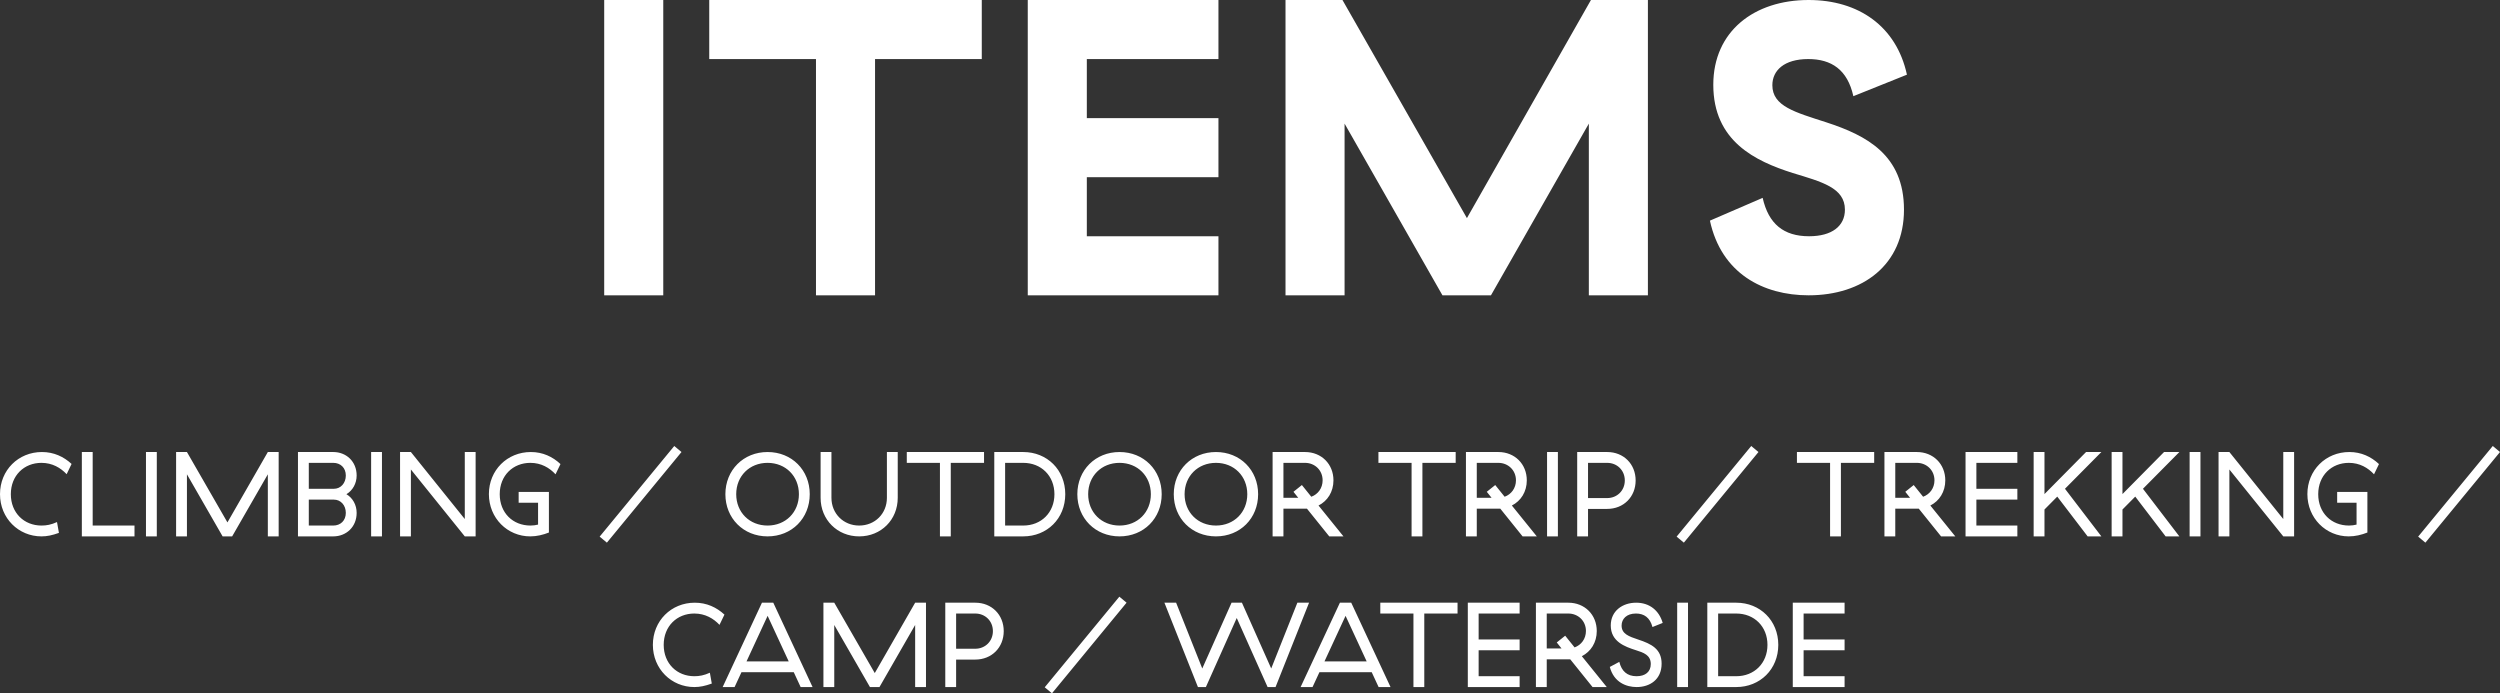
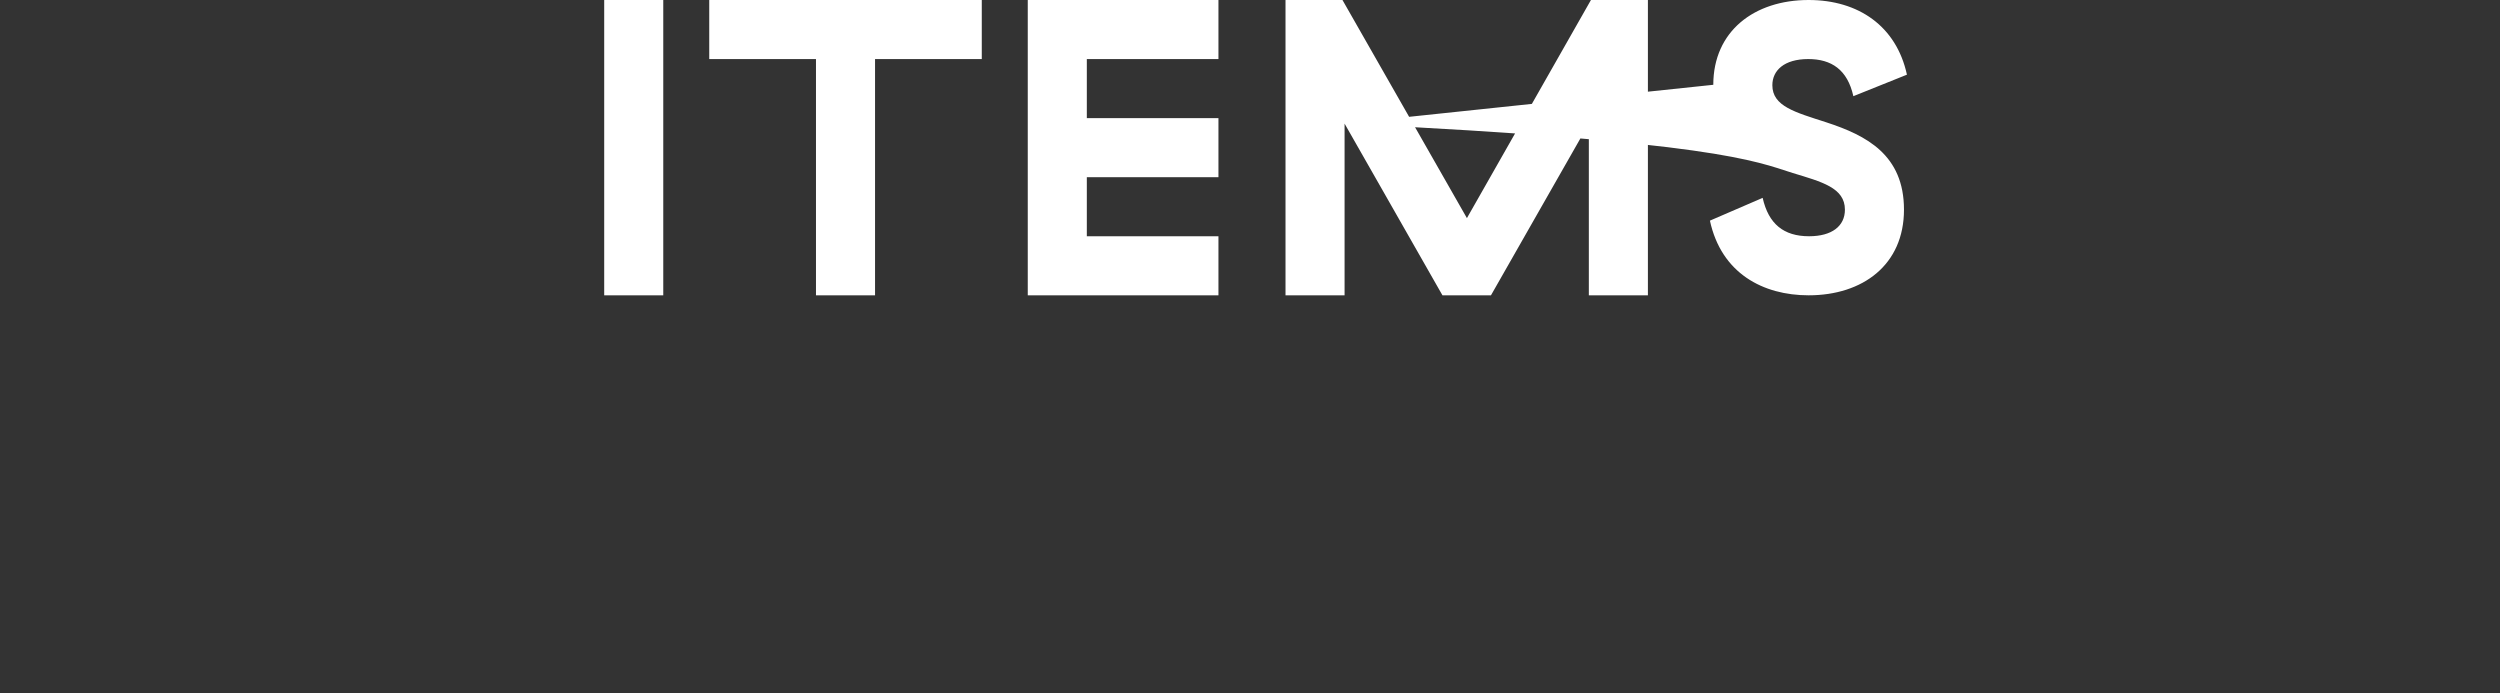
<svg xmlns="http://www.w3.org/2000/svg" version="1.1" x="0pt" y="0pt" width="165.926pt" height="46.016pt" viewBox="0 0 165.926 46.016">
  <rect x="0" y="0" width="165.926" height="46.016" fill="#333333" stroke="none" />
-   <path fill="#FFFFFF" stroke="none" stroke-width="0" d="M 40.101,0 40.101,19.6 44.021,19.6 44.021,0 40.101,0 z M 65.161,3.92 65.161,0 47.073,0 47.073,3.92 54.157,3.92 54.157,19.6 58.077,19.6 58.077,3.92 65.161,3.92 z M 68.213,0 68.213,19.6 80.869,19.6 80.869,15.68 72.133,15.68 72.133,11.76 80.869,11.76 80.869,7.84 72.133,7.84 72.133,3.92 80.869,3.92 80.869,0 68.213,0 z M 89.24,8.204 95.736,19.6 98.956,19.6 105.452,8.204 105.452,19.6 109.372,19.6 109.372,0 105.592,0 97.36,14.476 89.1,0 85.32,0 85.32,19.6 89.24,19.6 89.24,8.204 z M 113.712,5.628 C 113.712,9.38 116.512,10.696 118.976,11.48 120.908,12.068 122.448,12.46 122.448,13.916 122.448,15.008 121.58,15.68 120.068,15.68 118.388,15.68 117.38,14.868 116.988,13.132 L 113.488,14.644 C 114.244,18.144 117.016,19.6 120.04,19.6 123.624,19.6 126.368,17.584 126.368,13.916 126.368,10.276 123.876,8.988 121.216,8.12 119.144,7.448 117.632,7.056 117.632,5.656 117.632,4.676 118.416,3.92 120.012,3.92 121.552,3.92 122.616,4.62 123.008,6.384 L 126.564,4.956 C 125.864,1.736 123.344,0 120.04,0 116.428,0 113.712,2.072 113.712,5.628 z" />
-   <path fill="#FFFFFF" stroke="none" stroke-width="0" d="M 0,32.8 C 0,34.393 1.231,35.6 2.751,35.6 3.127,35.6 3.463,35.528 3.911,35.368 L 3.783,34.649 C 3.399,34.825 3.087,34.881 2.751,34.881 1.599,34.881 0.719,34.04 0.719,32.8 0.719,31.56 1.599,30.72 2.751,30.72 3.471,30.72 4.023,31.048 4.423,31.472 L 4.751,30.792 C 4.231,30.312 3.575,30.001 2.783,30.001 1.215,30.001 0,31.208 0,32.8 z M 5.432,30.001 5.432,35.6 8.927,35.6 8.927,34.881 6.151,34.881 6.151,30.001 5.432,30.001 z M 9.688,30.001 9.688,35.6 10.407,35.6 10.407,30.001 9.688,30.001 z M 12.407,31.48 14.775,35.6 15.408,35.6 17.776,31.48 17.776,35.6 18.495,35.6 18.495,30.001 17.776,30.001 15.095,34.672 12.407,30.001 11.688,30.001 11.688,35.6 12.407,35.6 12.407,31.48 z M 19.776,30.001 19.776,35.6 22.12,35.6 C 22.976,35.6 23.671,34.977 23.671,34.04 23.671,33.504 23.407,33.048 22.992,32.8 23.407,32.553 23.671,32.088 23.671,31.56 23.671,30.624 22.976,30.001 22.12,30.001 L 19.776,30.001 z M 22.952,31.56 C 22.952,32.064 22.616,32.441 22.16,32.441 L 20.495,32.441 20.495,30.72 22.12,30.72 C 22.6,30.72 22.952,31.048 22.952,31.56 z M 22.952,34.04 C 22.952,34.552 22.6,34.881 22.12,34.881 L 20.495,34.881 20.495,33.16 22.16,33.16 C 22.616,33.16 22.952,33.536 22.952,34.04 z M 24.632,30.001 24.632,35.6 25.351,35.6 25.351,30.001 24.632,30.001 z M 30.848,30.001 30.848,34.448 27.271,30.001 26.552,30.001 26.552,35.6 27.271,35.6 27.271,31.16 30.848,35.6 31.567,35.6 31.567,30.001 30.848,30.001 z M 32.448,32.792 C 32.448,34.392 33.679,35.6 35.192,35.6 35.632,35.6 36.047,35.496 36.431,35.344 L 36.431,32.649 34.423,32.649 34.423,33.368 35.712,33.368 35.712,34.817 C 35.544,34.857 35.408,34.881 35.208,34.881 34.039,34.881 33.167,34.04 33.167,32.8 33.167,31.56 34.047,30.72 35.2,30.72 35.92,30.72 36.471,31.048 36.871,31.48 L 37.199,30.8 C 36.679,30.312 36.023,30.001 35.232,30.001 33.663,30.001 32.448,31.208 32.448,32.792 z M 39.799,35.616 40.279,36.016 45.231,30.001 44.751,29.601 39.799,35.616 z M 48.144,32.8 C 48.144,34.401 49.343,35.6 50.943,35.6 52.552,35.6 53.743,34.401 53.743,32.8 53.743,31.2 52.552,30.001 50.943,30.001 49.343,30.001 48.144,31.2 48.144,32.8 z M 53.024,32.8 C 53.024,34 52.143,34.881 50.943,34.881 49.743,34.881 48.863,34 48.863,32.8 48.863,31.6 49.743,30.72 50.943,30.72 52.143,30.72 53.024,31.6 53.024,32.8 z M 58.864,30.001 58.864,33.041 C 58.864,34.089 58.071,34.881 57.023,34.881 55.983,34.881 55.183,34.089 55.183,33.041 L 55.183,30.001 54.464,30.001 54.464,33.041 C 54.464,34.497 55.575,35.6 57.023,35.6 58.479,35.6 59.583,34.497 59.583,33.041 L 59.583,30.001 58.864,30.001 z M 65.311,30.72 65.311,30.001 60.184,30.001 60.184,30.72 62.384,30.72 62.384,35.6 63.103,35.6 63.103,30.72 65.311,30.72 z M 65.991,30.001 65.991,35.6 67.911,35.6 C 69.495,35.6 70.702,34.417 70.702,32.8 70.702,31.184 69.495,30.001 67.911,30.001 L 65.991,30.001 z M 69.983,32.8 C 69.983,34.016 69.111,34.881 67.911,34.881 L 66.71,34.881 66.71,30.72 67.911,30.72 C 69.111,30.72 69.983,31.584 69.983,32.8 z M 71.503,32.8 C 71.503,34.401 72.703,35.6 74.303,35.6 75.911,35.6 77.102,34.401 77.102,32.8 77.102,31.2 75.911,30.001 74.303,30.001 72.703,30.001 71.503,31.2 71.503,32.8 z M 76.383,32.8 C 76.383,34 75.503,34.881 74.303,34.881 73.103,34.881 72.222,34 72.222,32.8 72.222,31.6 73.103,30.72 74.303,30.72 75.503,30.72 76.383,31.6 76.383,32.8 z M 77.903,32.8 C 77.903,34.401 79.102,35.6 80.703,35.6 82.311,35.6 83.502,34.401 83.502,32.8 83.502,31.2 82.311,30.001 80.703,30.001 79.102,30.001 77.903,31.2 77.903,32.8 z M 82.783,32.8 C 82.783,34 81.903,34.881 80.703,34.881 79.503,34.881 78.622,34 78.622,32.8 78.622,31.6 79.503,30.72 80.703,30.72 81.903,30.72 82.783,31.6 82.783,32.8 z M 85.182,33.041 85.182,30.72 86.615,30.72 C 87.255,30.72 87.783,31.2 87.783,31.88 87.783,32.4 87.471,32.809 87.031,32.969 L 86.407,32.192 85.847,32.641 86.167,33.041 85.182,33.041 z M 85.182,33.76 86.615,33.76 C 86.655,33.76 86.703,33.76 86.743,33.76 L 88.223,35.6 89.166,35.6 87.511,33.552 C 88.111,33.248 88.502,32.641 88.502,31.88 88.502,30.8 87.703,30.001 86.615,30.001 L 84.463,30.001 84.463,35.6 85.182,35.6 85.182,33.76 z M 96.614,30.72 96.614,30.001 91.487,30.001 91.487,30.72 93.687,30.72 93.687,35.6 94.406,35.6 94.406,30.72 96.614,30.72 z M 98.014,33.041 98.014,30.72 99.447,30.72 C 100.087,30.72 100.615,31.2 100.615,31.88 100.615,32.4 100.303,32.809 99.863,32.969 L 99.239,32.192 98.678,32.641 98.998,33.041 98.014,33.041 z M 98.014,33.76 99.447,33.76 C 99.487,33.76 99.535,33.76 99.575,33.76 L 101.054,35.6 101.998,35.6 100.343,33.552 C 100.943,33.248 101.334,32.641 101.334,31.88 101.334,30.8 100.535,30.001 99.447,30.001 L 97.295,30.001 97.295,35.6 98.014,35.6 98.014,33.76 z M 102.679,30.001 102.679,35.6 103.398,35.6 103.398,30.001 102.679,30.001 z M 104.679,30.001 104.679,35.6 105.398,35.6 105.398,33.776 106.67,33.776 C 107.759,33.776 108.558,32.977 108.558,31.888 108.558,30.8 107.759,30.001 106.67,30.001 L 104.679,30.001 z M 107.839,31.888 C 107.839,32.568 107.319,33.057 106.67,33.057 L 105.398,33.057 105.398,30.72 106.67,30.72 C 107.319,30.72 107.839,31.208 107.839,31.888 z M 111.278,35.616 111.758,36.016 116.71,30.001 116.23,29.601 111.278,35.616 z M 124.39,30.72 124.39,30.001 119.263,30.001 119.263,30.72 121.463,30.72 121.463,35.6 122.182,35.6 122.182,30.72 124.39,30.72 z M 125.79,33.041 125.79,30.72 127.222,30.72 C 127.862,30.72 128.391,31.2 128.391,31.88 128.391,32.4 128.078,32.809 127.638,32.969 L 127.014,32.192 126.454,32.641 126.774,33.041 125.79,33.041 z M 125.79,33.76 127.222,33.76 C 127.262,33.76 127.31,33.76 127.35,33.76 L 128.83,35.6 129.774,35.6 128.118,33.552 C 128.718,33.248 129.11,32.641 129.11,31.88 129.11,30.8 128.311,30.001 127.222,30.001 L 125.071,30.001 125.071,35.6 125.79,35.6 125.79,33.76 z M 130.454,30.001 130.454,35.6 133.893,35.6 133.893,34.881 131.173,34.881 131.173,33.16 133.893,33.16 133.893,32.441 131.173,32.441 131.173,30.72 133.893,30.72 133.893,30.001 130.454,30.001 z M 138.557,35.6 139.469,35.6 137.053,32.44 139.469,30.001 138.453,30.001 135.693,32.792 135.693,30.001 134.974,30.001 134.974,35.6 135.693,35.6 135.693,33.816 136.541,32.96 138.557,35.6 z M 143.733,35.6 144.645,35.6 142.229,32.44 144.645,30.001 143.629,30.001 140.869,32.792 140.869,30.001 140.15,30.001 140.15,35.6 140.869,35.6 140.869,33.816 141.717,32.96 143.733,35.6 z M 145.326,30.001 145.326,35.6 146.045,35.6 146.045,30.001 145.326,30.001 z M 151.542,30.001 151.542,34.448 147.965,30.001 147.246,30.001 147.246,35.6 147.965,35.6 147.965,31.16 151.542,35.6 152.261,35.6 152.261,30.001 151.542,30.001 z M 153.142,32.792 C 153.142,34.392 154.373,35.6 155.886,35.6 156.326,35.6 156.742,35.496 157.125,35.344 L 157.125,32.649 155.118,32.649 155.118,33.368 156.406,33.368 156.406,34.817 C 156.238,34.857 156.102,34.881 155.902,34.881 154.734,34.881 153.861,34.04 153.861,32.8 153.861,31.56 154.742,30.72 155.894,30.72 156.614,30.72 157.165,31.048 157.565,31.48 L 157.893,30.8 C 157.373,30.312 156.718,30.001 155.926,30.001 154.357,30.001 153.142,31.208 153.142,32.792 z M 160.494,35.616 160.974,36.016 165.926,30.001 165.446,29.601 160.494,35.616 z" />
-   <path fill="#FFFFFF" stroke="none" stroke-width="0" d="M 43.331,42.8 C 43.331,44.393 44.562,45.6 46.082,45.6 46.458,45.6 46.794,45.528 47.242,45.368 L 47.114,44.649 C 46.73,44.825 46.418,44.881 46.082,44.881 44.93,44.881 44.05,44.04 44.05,42.8 44.05,41.56 44.93,40.72 46.082,40.72 46.802,40.72 47.354,41.048 47.754,41.472 L 48.082,40.792 C 47.562,40.312 46.906,40.001 46.114,40.001 44.546,40.001 43.331,41.208 43.331,42.8 z M 50.947,40.873 52.347,43.897 49.547,43.897 50.947,40.873 z M 53.139,45.6 53.931,45.6 51.323,40.001 50.571,40.001 47.963,45.6 48.755,45.6 49.211,44.616 52.683,44.616 53.139,45.6 z M 55.37,41.48 57.739,45.6 58.371,45.6 60.739,41.48 60.739,45.6 61.458,45.6 61.458,40.001 60.739,40.001 58.059,44.672 55.37,40.001 54.651,40.001 54.651,45.6 55.37,45.6 55.37,41.48 z M 62.739,40.001 62.739,45.6 63.458,45.6 63.458,43.776 64.731,43.776 C 65.819,43.776 66.618,42.977 66.618,41.888 66.618,40.8 65.819,40.001 64.731,40.001 L 62.739,40.001 z M 65.899,41.888 C 65.899,42.568 65.379,43.057 64.731,43.057 L 63.458,43.057 63.458,40.72 64.731,40.72 C 65.379,40.72 65.899,41.208 65.899,41.888 z M 69.339,45.616 69.819,46.016 74.771,40.001 74.291,39.601 69.339,45.616 z M 80.035,45.6 82.083,41.017 84.131,45.6 84.659,45.6 86.883,40.001 86.107,40.001 84.371,44.368 82.427,40.001 81.739,40.001 79.795,44.368 78.059,40.001 77.283,40.001 79.507,45.6 80.035,45.6 z M 89.306,40.873 90.706,43.897 87.906,43.897 89.306,40.873 z M 91.498,45.6 92.29,45.6 89.682,40.001 88.93,40.001 86.322,45.6 87.114,45.6 87.57,44.616 91.042,44.616 91.498,45.6 z M 96.738,40.72 96.738,40.001 91.611,40.001 91.611,40.72 93.811,40.72 93.811,45.6 94.53,45.6 94.53,40.72 96.738,40.72 z M 97.419,40.001 97.419,45.6 100.858,45.6 100.858,44.881 98.138,44.881 98.138,43.16 100.858,43.16 100.858,42.441 98.138,42.441 98.138,40.72 100.858,40.72 100.858,40.001 97.419,40.001 z M 102.658,43.041 102.658,40.72 104.09,40.72 C 104.731,40.72 105.259,41.2 105.259,41.88 105.259,42.4 104.947,42.809 104.506,42.969 L 103.882,42.192 103.322,42.641 103.642,43.041 102.658,43.041 z M 102.658,43.76 104.09,43.76 C 104.13,43.76 104.178,43.76 104.218,43.76 L 105.698,45.6 106.642,45.6 104.987,43.552 C 105.586,43.248 105.978,42.641 105.978,41.88 105.978,40.8 105.179,40.001 104.09,40.001 L 101.939,40.001 101.939,45.6 102.658,45.6 102.658,43.76 z M 106.907,41.512 C 106.907,42.584 107.842,42.92 108.57,43.152 109.074,43.312 109.563,43.472 109.563,44.072 109.563,44.593 109.195,44.881 108.618,44.881 107.994,44.881 107.626,44.545 107.474,43.928 L 106.843,44.265 C 107.114,45.296 107.946,45.6 108.626,45.6 109.499,45.6 110.282,45.104 110.282,44.048 110.282,43.072 109.603,42.736 108.73,42.448 108.106,42.24 107.626,42.072 107.626,41.52 107.626,41.08 107.954,40.72 108.578,40.72 109.114,40.72 109.507,40.984 109.675,41.616 L 110.354,41.344 C 110.114,40.512 109.475,40.001 108.594,40.001 107.69,40.001 106.907,40.544 106.907,41.512 z M 111.315,40.001 111.315,45.6 112.034,45.6 112.034,40.001 111.315,40.001 z M 113.315,40.001 113.315,45.6 115.234,45.6 C 116.819,45.6 118.026,44.417 118.026,42.8 118.026,41.184 116.819,40.001 115.234,40.001 L 113.315,40.001 z M 117.307,42.8 C 117.307,44.016 116.434,44.881 115.234,44.881 L 114.034,44.881 114.034,40.72 115.234,40.72 C 116.434,40.72 117.307,41.584 117.307,42.8 z M 118.987,40.001 118.987,45.6 122.426,45.6 122.426,44.881 119.706,44.881 119.706,43.16 122.426,43.16 122.426,42.441 119.706,42.441 119.706,40.72 122.426,40.72 122.426,40.001 118.987,40.001 z" />
+   <path fill="#FFFFFF" stroke="none" stroke-width="0" d="M 40.101,0 40.101,19.6 44.021,19.6 44.021,0 40.101,0 z M 65.161,3.92 65.161,0 47.073,0 47.073,3.92 54.157,3.92 54.157,19.6 58.077,19.6 58.077,3.92 65.161,3.92 z M 68.213,0 68.213,19.6 80.869,19.6 80.869,15.68 72.133,15.68 72.133,11.76 80.869,11.76 80.869,7.84 72.133,7.84 72.133,3.92 80.869,3.92 80.869,0 68.213,0 z M 89.24,8.204 95.736,19.6 98.956,19.6 105.452,8.204 105.452,19.6 109.372,19.6 109.372,0 105.592,0 97.36,14.476 89.1,0 85.32,0 85.32,19.6 89.24,19.6 89.24,8.204 z C 113.712,9.38 116.512,10.696 118.976,11.48 120.908,12.068 122.448,12.46 122.448,13.916 122.448,15.008 121.58,15.68 120.068,15.68 118.388,15.68 117.38,14.868 116.988,13.132 L 113.488,14.644 C 114.244,18.144 117.016,19.6 120.04,19.6 123.624,19.6 126.368,17.584 126.368,13.916 126.368,10.276 123.876,8.988 121.216,8.12 119.144,7.448 117.632,7.056 117.632,5.656 117.632,4.676 118.416,3.92 120.012,3.92 121.552,3.92 122.616,4.62 123.008,6.384 L 126.564,4.956 C 125.864,1.736 123.344,0 120.04,0 116.428,0 113.712,2.072 113.712,5.628 z" />
</svg>